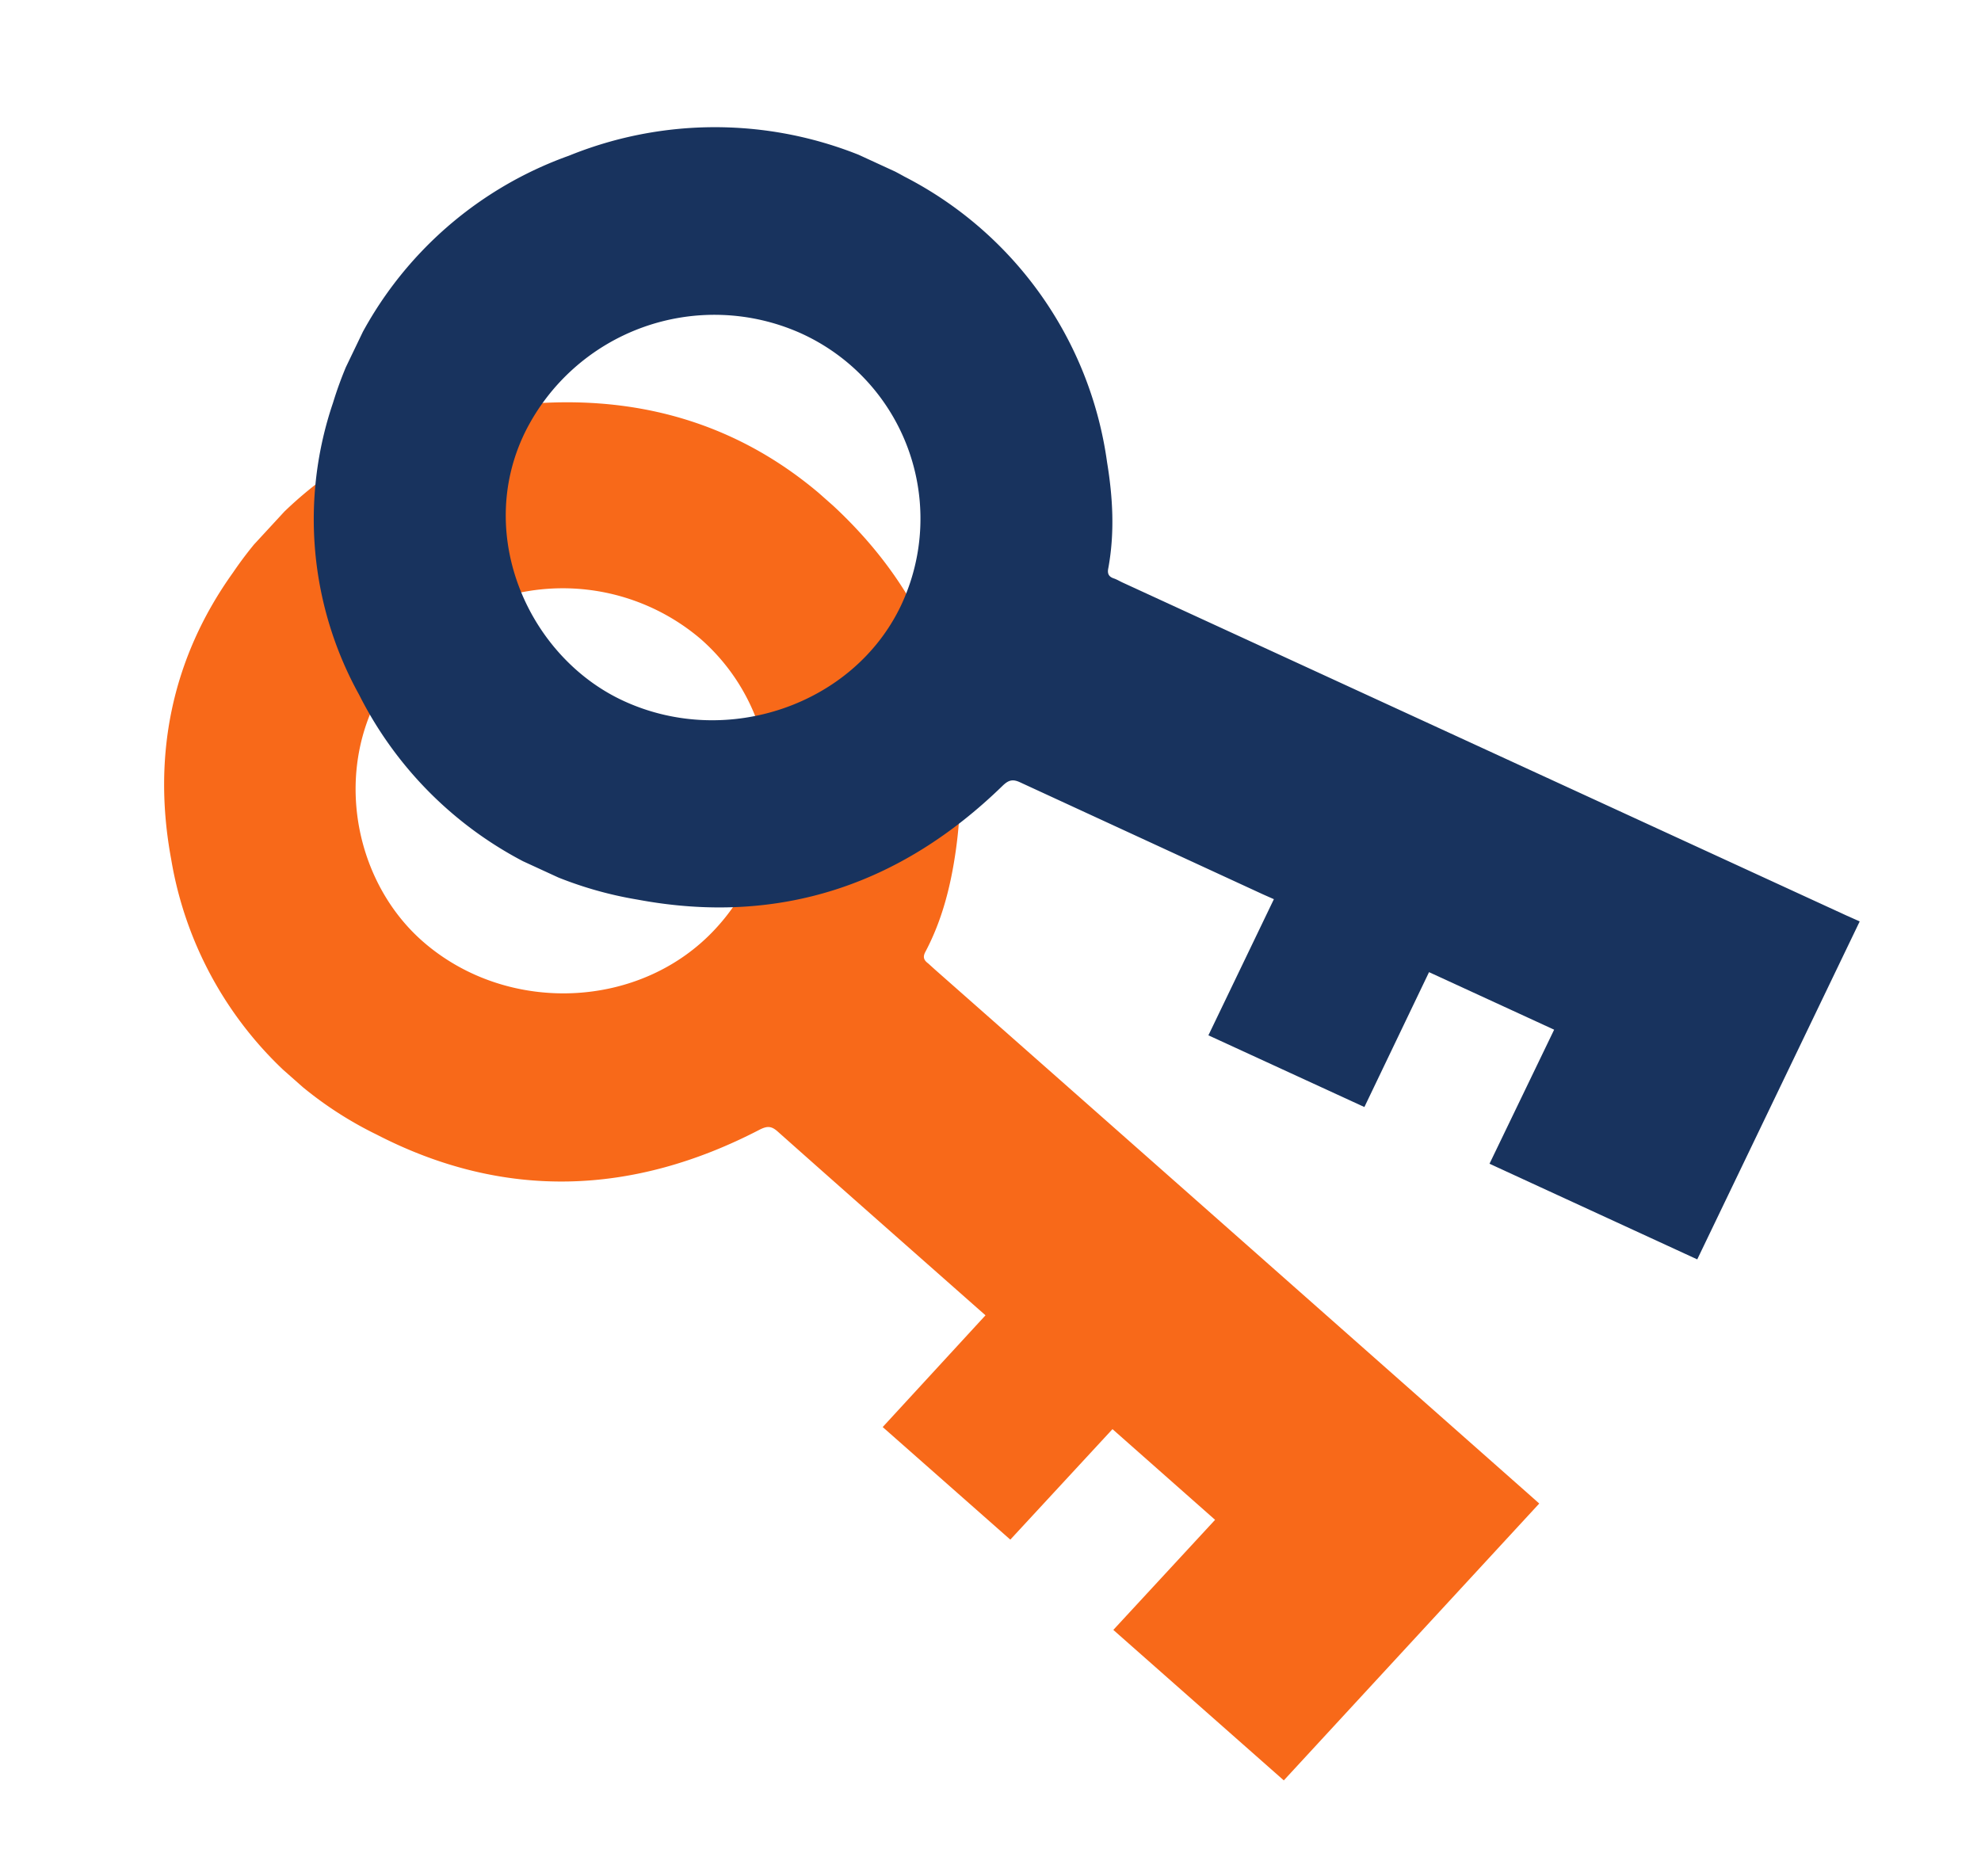
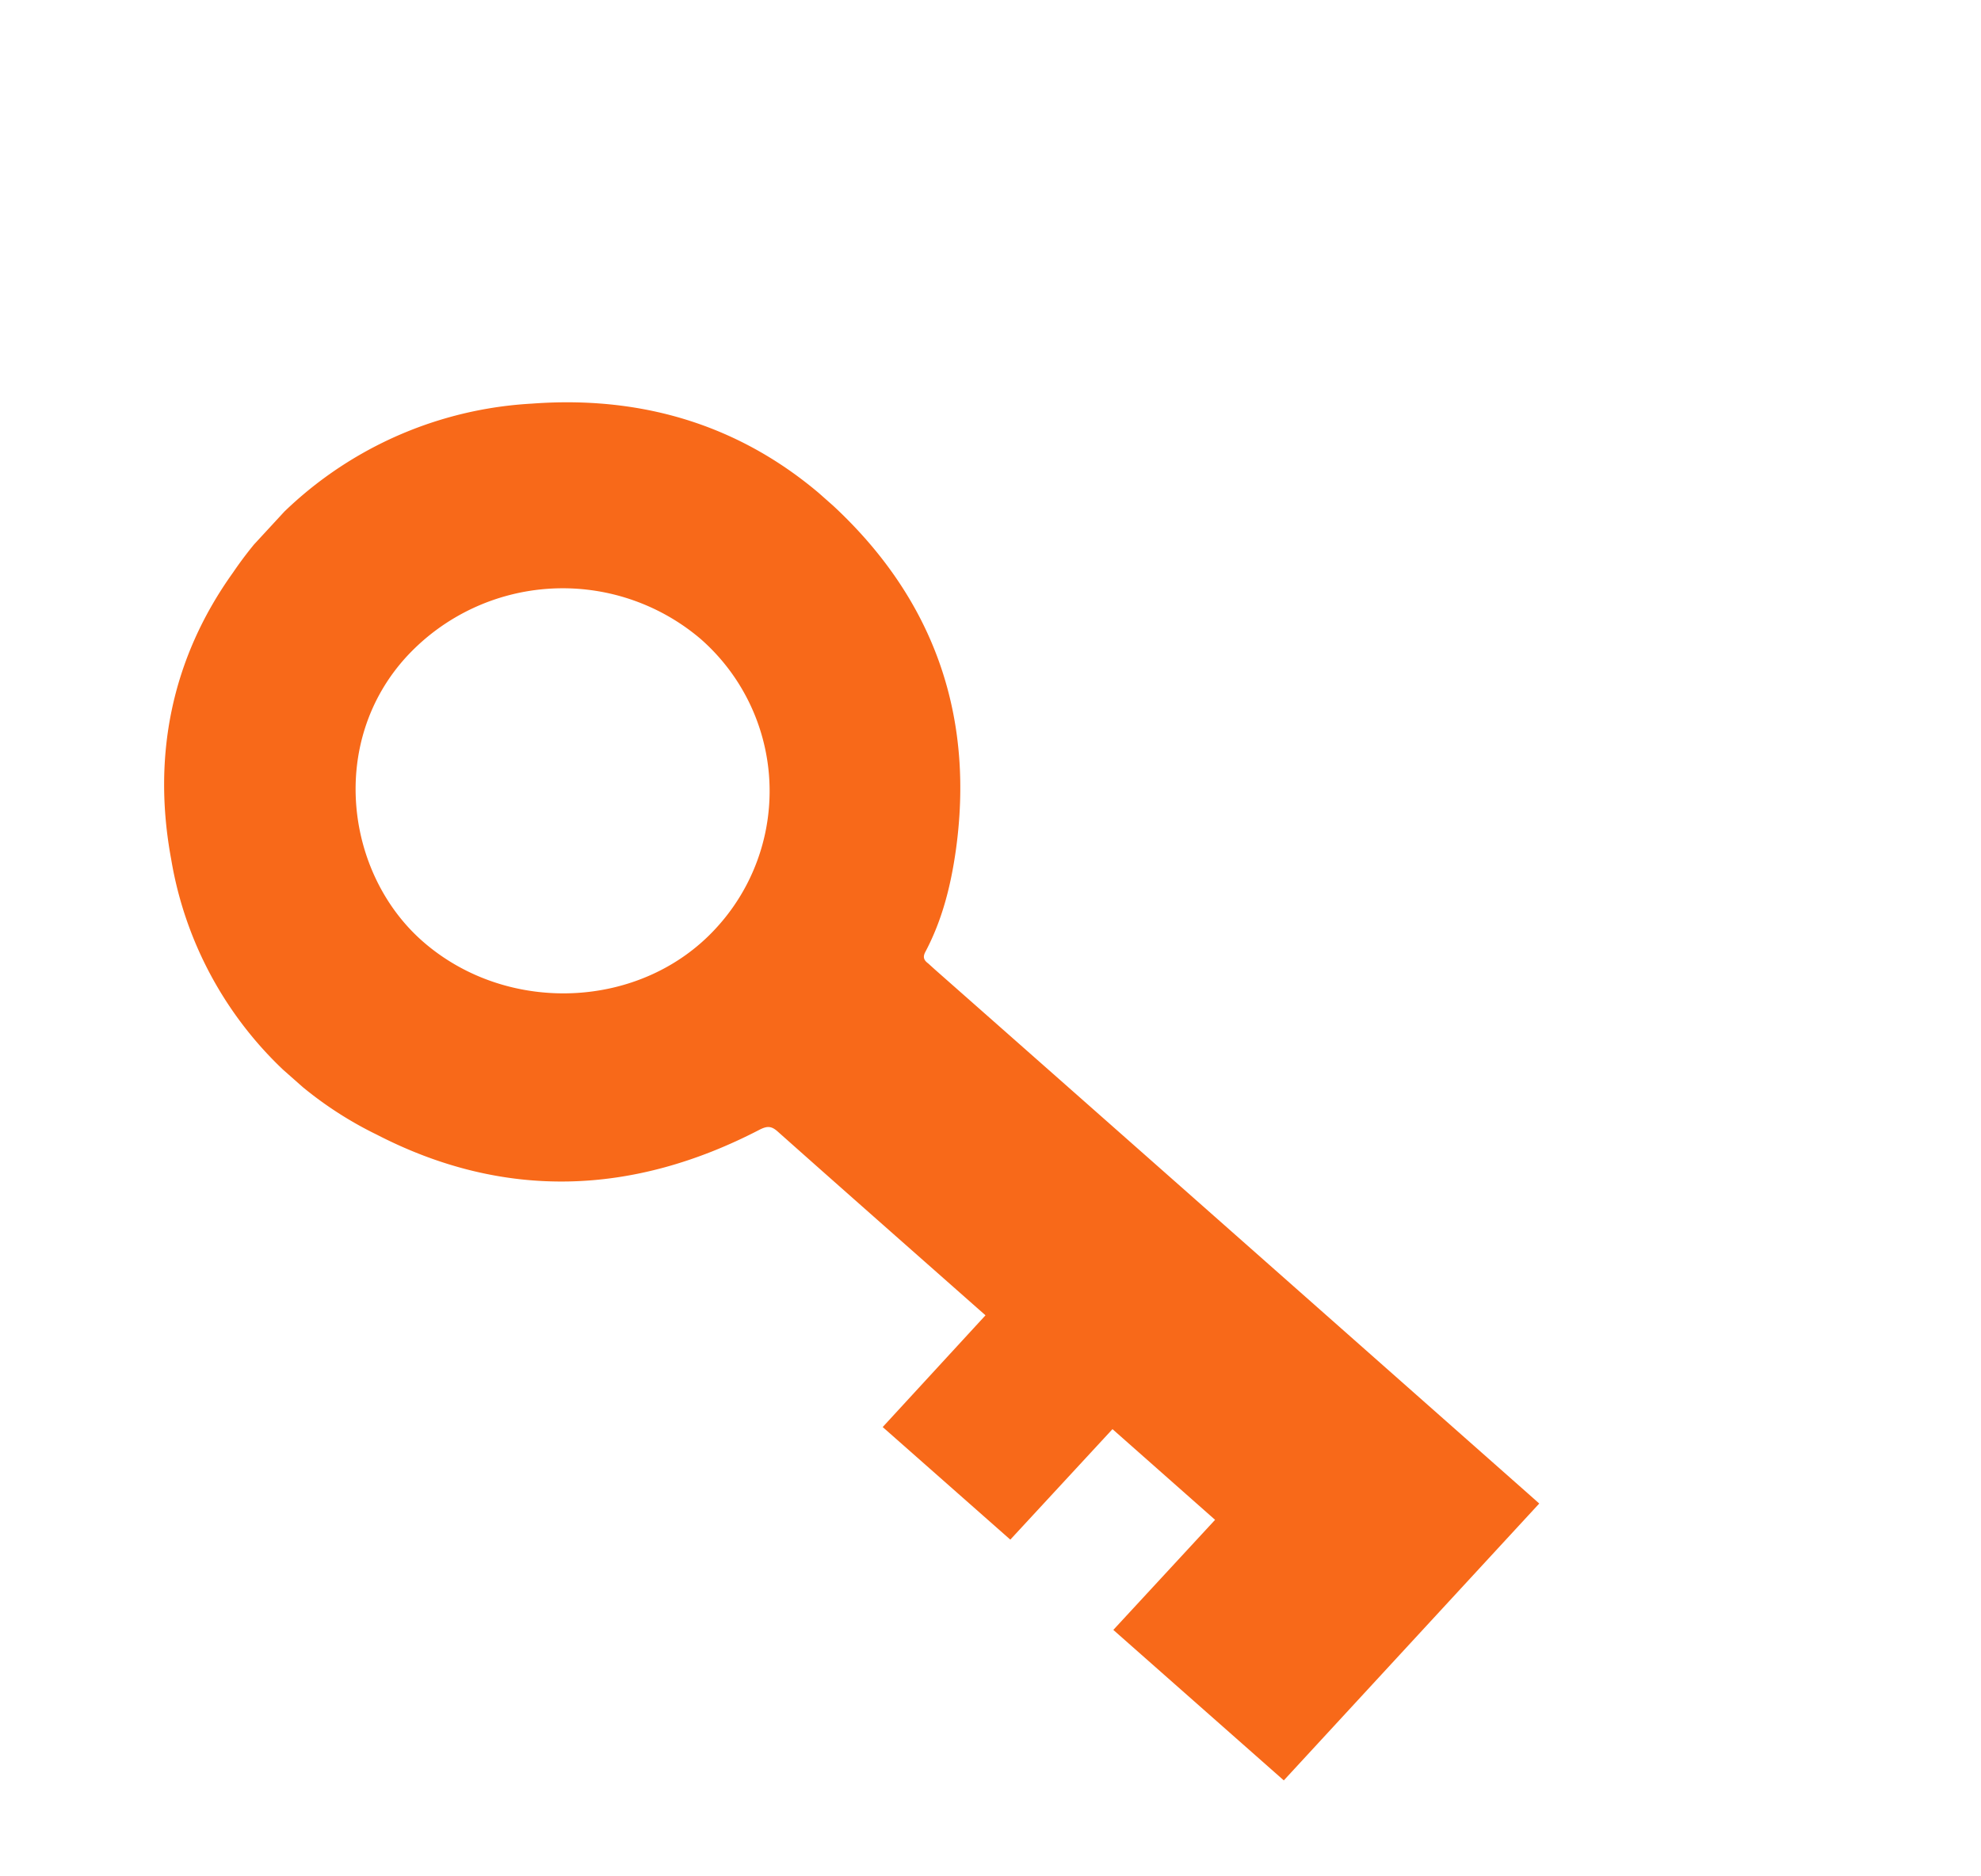
<svg xmlns="http://www.w3.org/2000/svg" width="95" height="90" fill="none">
  <g clip-path="url(#a)">
    <path d="M73.85 72.14 61.59 85.42l-8.2-7.24 4.88-5.28-4.92-4.35-4.9 5.3-6.12-5.4 4.93-5.36-.42-.37c-3.18-2.81-6.37-5.62-9.54-8.44-.3-.27-.5-.28-.86-.1-6.08 3.16-12.26 3.4-18.38.24a17.98 17.98 0 0 1-9.85-13.2c-.91-4.9-.01-9.6 2.96-13.75a18.56 18.56 0 0 1 14.34-8.11c5.91-.44 11 1.4 15.1 5.53 4.38 4.4 6.08 9.77 5.23 15.88-.24 1.7-.65 3.35-1.46 4.88-.13.24-.09.4.13.56l.32.29c9.5 8.38 18.98 16.77 28.47 25.16l.54.48Zm-39.53-27.6a9.7 9.7 0 0 0-.73-13.9 10.2 10.2 0 0 0-14.05.81c-3.81 4.1-2.99 10.46.75 13.72 4.05 3.53 10.45 3.26 14.03-.63Z" fill="#F86919" />
  </g>
  <g clip-path="url(#b)">
    <path d="m89.2 44.22-7.78 16.2-9.99-4.6 3.1-6.43-6-2.76-3.1 6.47-7.48-3.44 3.14-6.53-.52-.23-11.64-5.37c-.36-.17-.56-.12-.85.16-4.88 4.75-10.72 6.73-17.51 5.46a18.3 18.3 0 0 1-13.35-9.83 17.37 17.37 0 0 1-1.25-14A18.25 18.25 0 0 1 27.28 7.47a18.6 18.6 0 0 1 16.09 1 18.2 18.2 0 0 1 9.72 13.7c.28 1.7.37 3.39.06 5.08-.06.28.03.42.28.5.14.05.27.13.4.19l34.71 15.97.67.3ZM43.2 29.06a9.76 9.76 0 0 0-4.83-13.09 10.14 10.14 0 0 0-13.2 4.78c-2.43 5 .25 10.85 4.8 12.9 4.92 2.23 10.96.16 13.23-4.59Z" fill="#18335E" />
  </g>
  <defs>
    <clipPath id="a">
      <path fill="#fff" transform="matrix(.749 .662 -.678 .735 25.6 11.57)" d="M0 0h76.54v37.75H0z" />
    </clipPath>
    <clipPath id="b">
-       <path fill="#fff" transform="matrix(.908 .418 -.433 .901 25.05 0)" d="M0 0h76.99v37.53H0z" />
-     </clipPath>
+       </clipPath>
  </defs>
</svg>